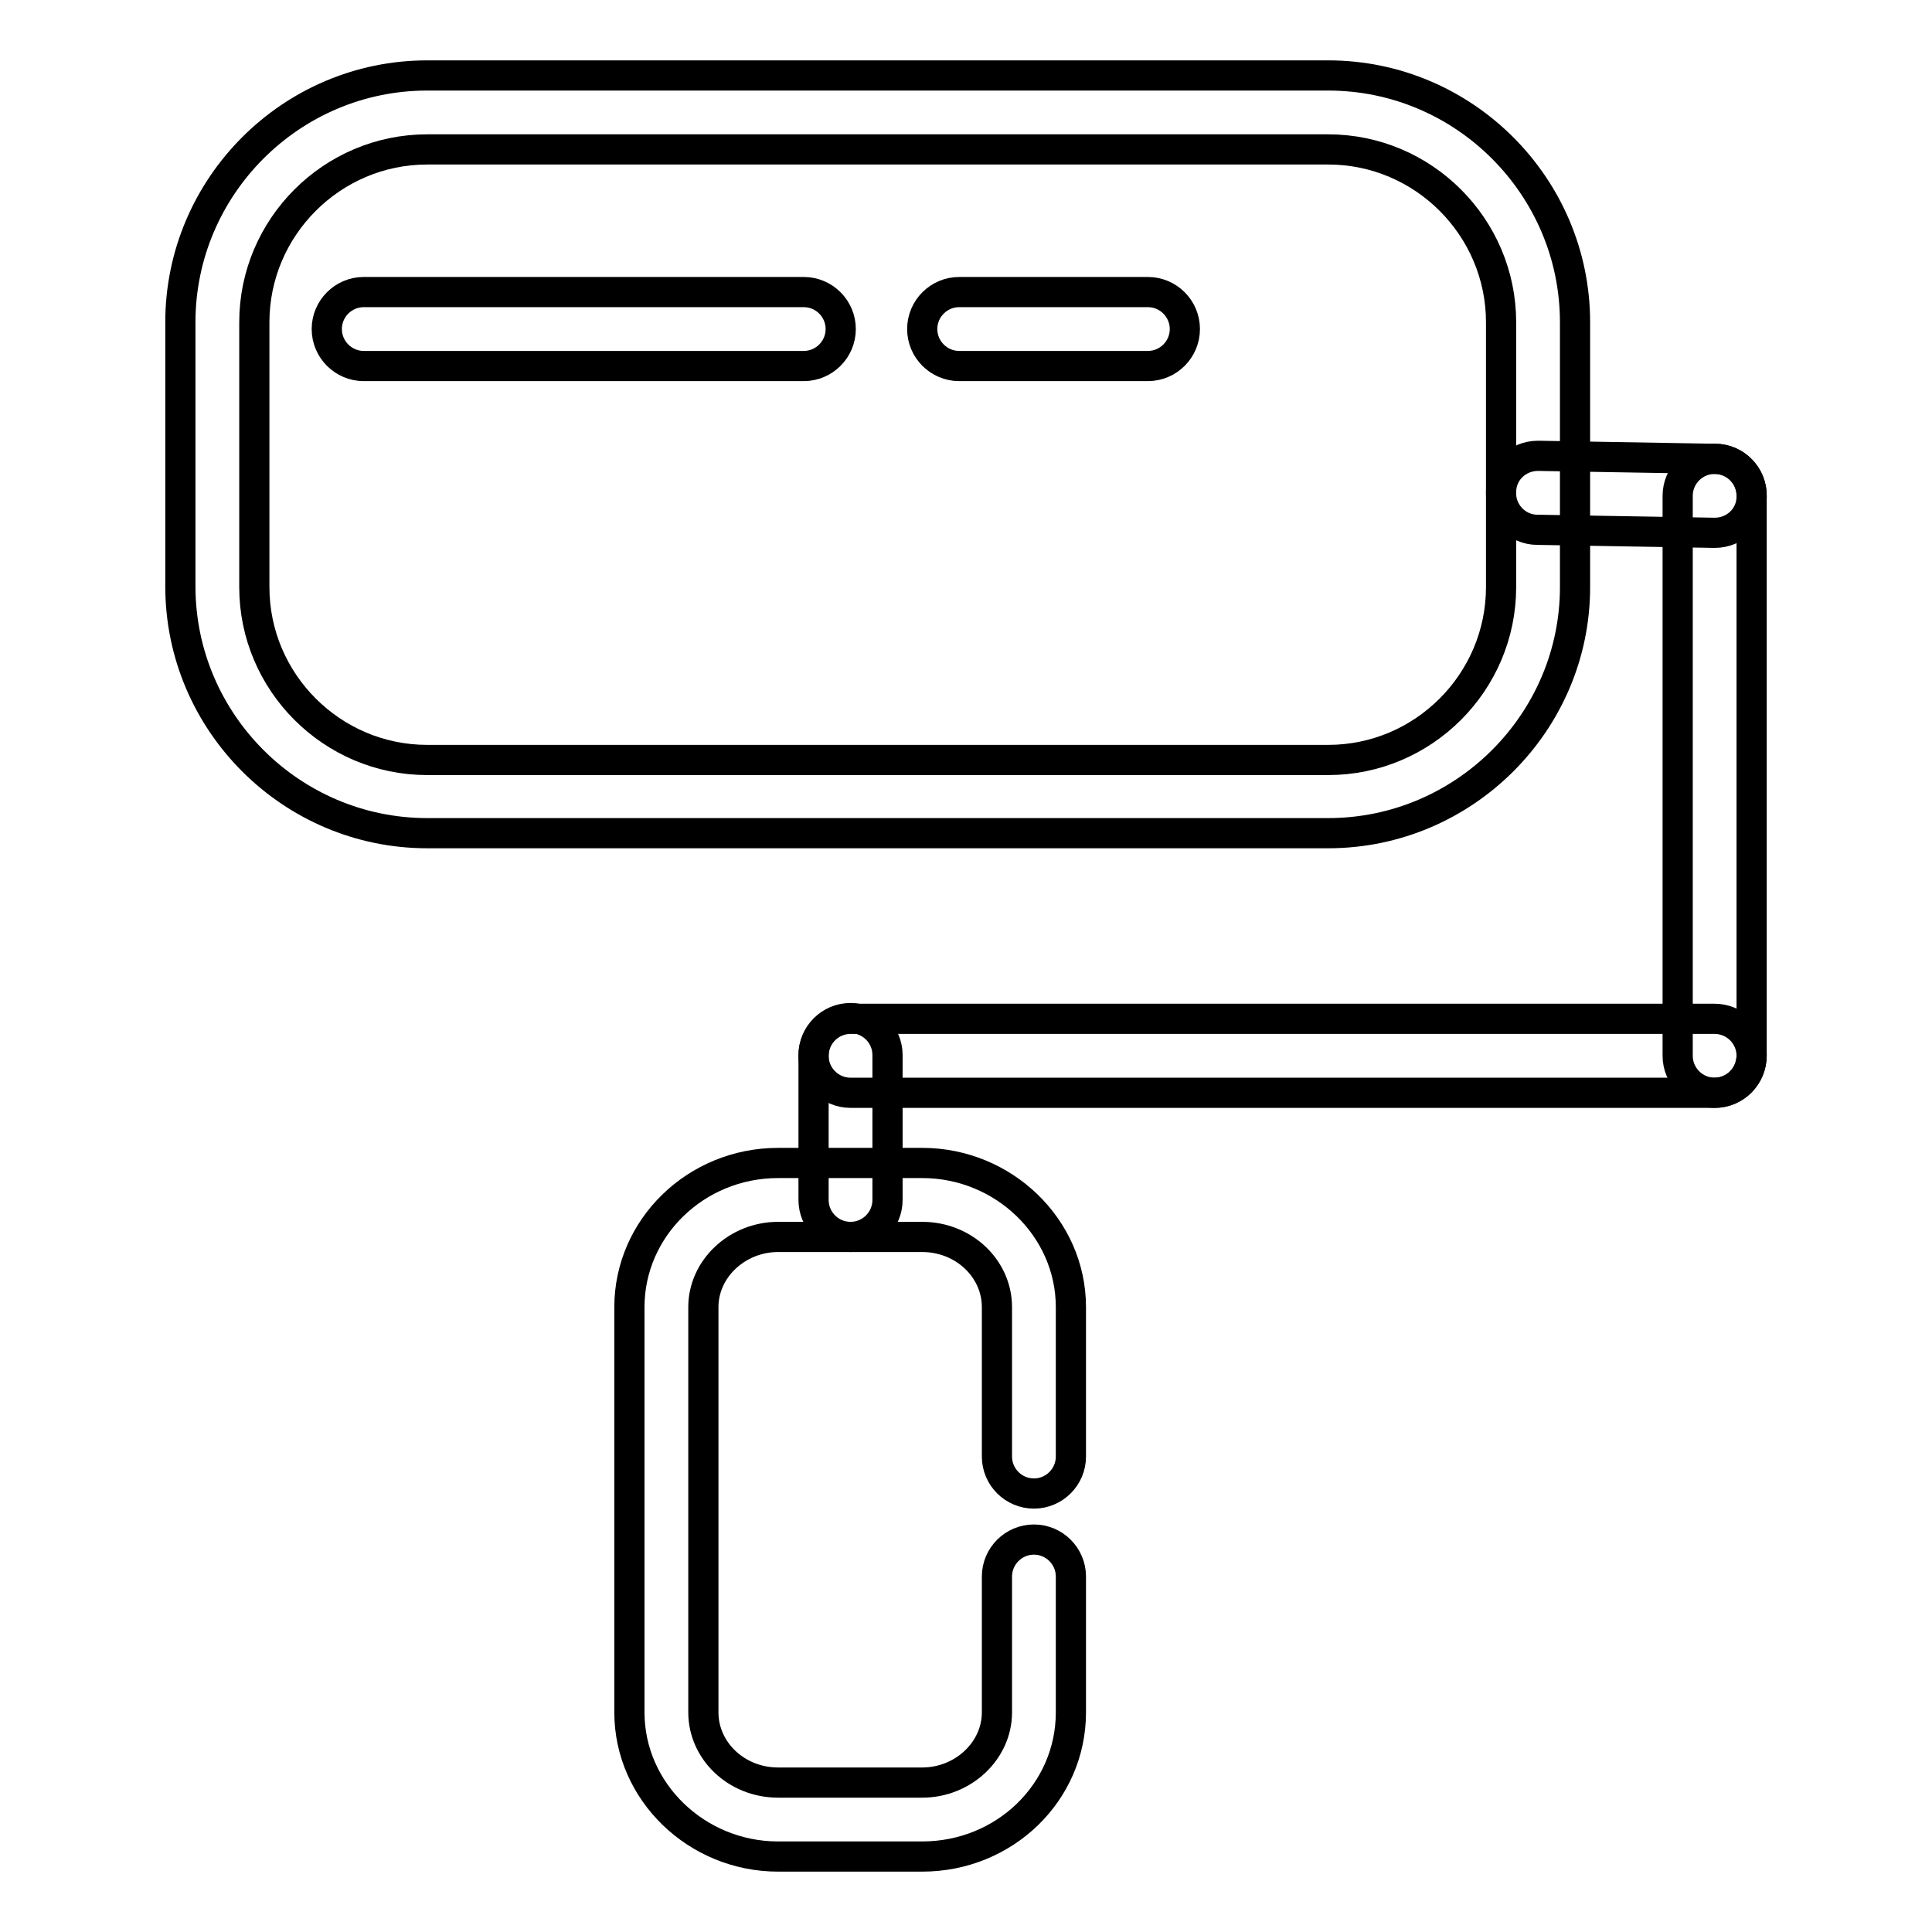
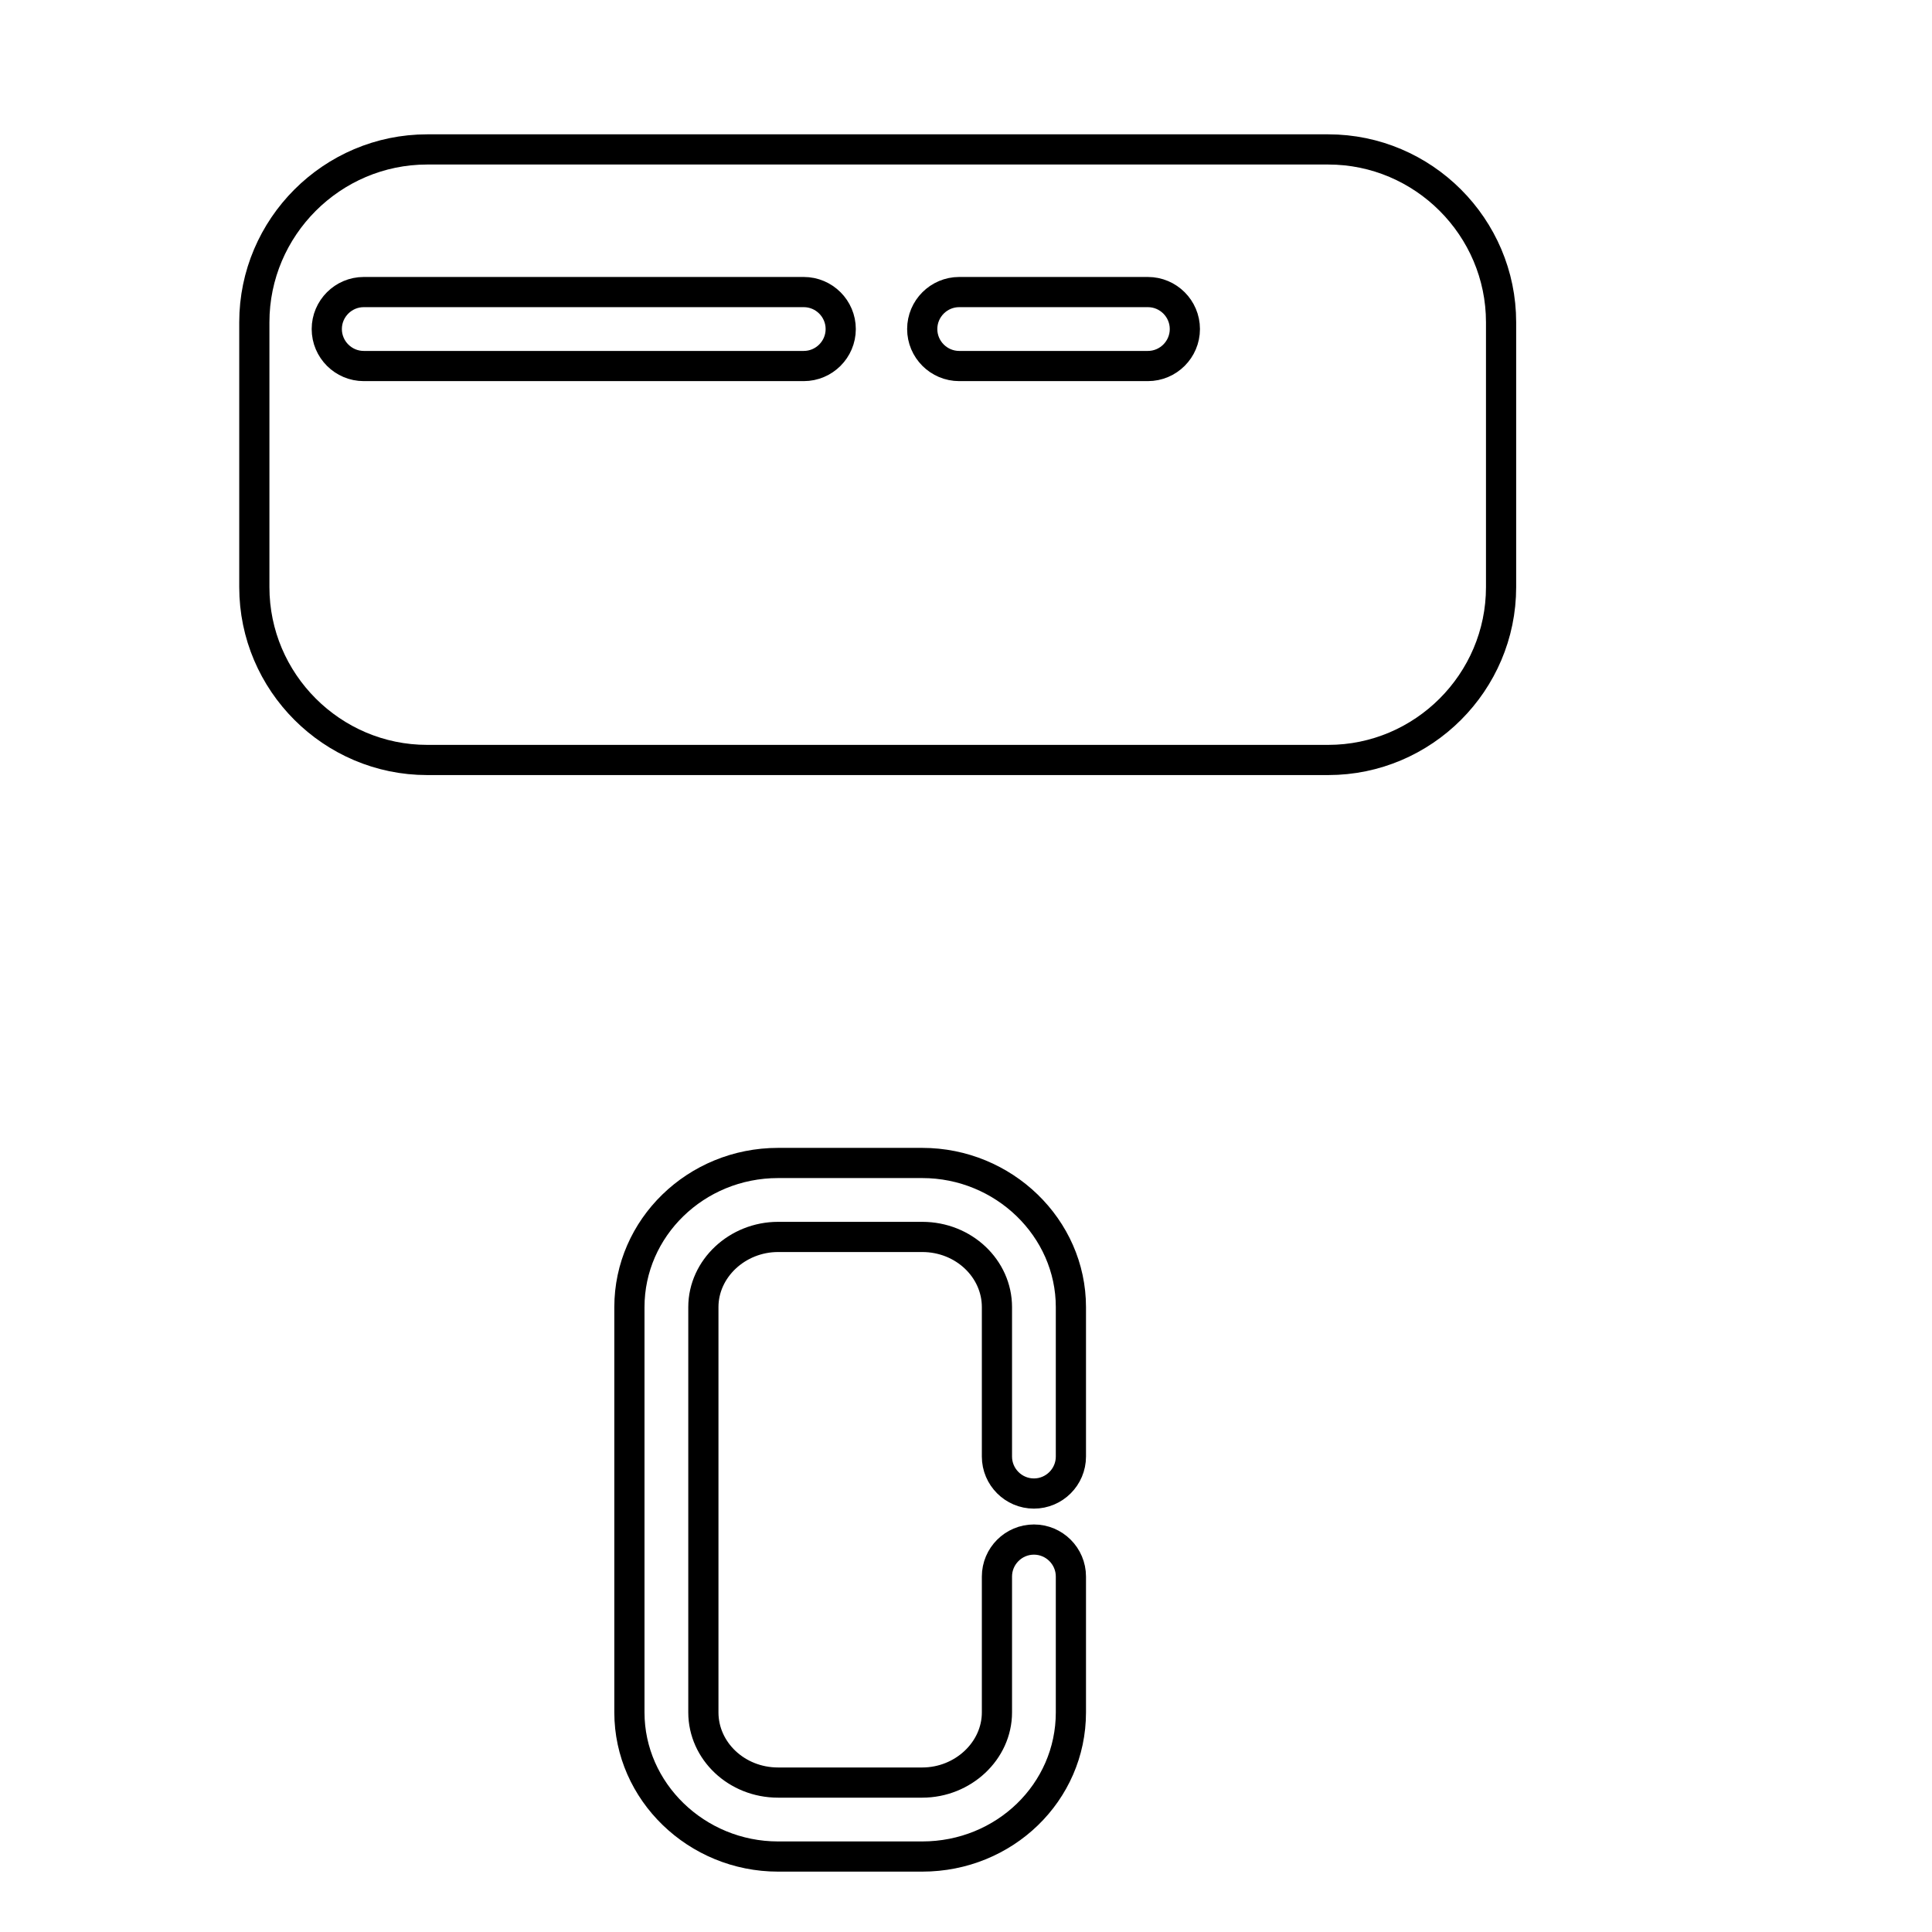
<svg xmlns="http://www.w3.org/2000/svg" version="1.1" x="0px" y="0px" viewBox="0 0 256 256" enable-background="new 0 0 256 256" xml:space="preserve">
  <g>
-     <path stroke-width="4" fill-opacity="0" stroke="#000000" d="M176,110.4H56.6c-18,0-32.7-14.7-32.7-32.7v-35c0-18,14.7-32.7,32.7-32.7H176c18,0,32.7,14.7,32.7,32.7 v35.1C208.7,95.7,194,110.4,176,110.4z" />
    <path stroke-width="4" fill-opacity="0" stroke="#000000" d="M56.6,19.8c-12.6,0-22.9,10.3-22.9,22.9v35.1c0,12.6,10.3,22.9,22.9,22.9H176c12.6,0,22.9-10.3,22.9-22.9 V42.7c0-12.6-10.3-22.9-22.9-22.9H56.6z" />
-     <path stroke-width="4" fill-opacity="0" stroke="#000000" d="M227.2,70.6L227.2,70.6l-23.5-0.4c-2.7,0-4.9-2.3-4.8-5c0-2.7,2.2-4.8,4.9-4.8h0.1l23.4,0.4 c2.7,0,4.9,2.3,4.8,5C232.1,68.5,229.9,70.6,227.2,70.6z" />
-     <path stroke-width="4" fill-opacity="0" stroke="#000000" d="M227.2,144.8c-2.7,0-4.9-2.2-4.9-4.9V65.7c0-2.7,2.2-4.9,4.9-4.9c2.7,0,4.9,2.2,4.9,4.9v74.1 C232.1,142.6,229.9,144.8,227.2,144.8z" />
-     <path stroke-width="4" fill-opacity="0" stroke="#000000" d="M227.2,144.8H112.7c-2.7,0-4.9-2.2-4.9-4.9c0-2.7,2.2-4.9,4.9-4.9h114.5c2.7,0,4.9,2.2,4.9,4.9 C232.1,142.6,229.9,144.8,227.2,144.8z" />
-     <path stroke-width="4" fill-opacity="0" stroke="#000000" d="M112.7,163.9c-2.7,0-4.9-2.2-4.9-4.9v-19.2c0-2.7,2.2-4.9,4.9-4.9c2.7,0,4.9,2.2,4.9,4.9V159 C117.6,161.7,115.4,163.9,112.7,163.9z" />
    <path stroke-width="4" fill-opacity="0" stroke="#000000" d="M122.2,246h-19.1c-10.8,0-19.7-8.6-19.7-19.1v-53.7c0-10.5,8.8-19.1,19.7-19.1h19.1 c10.8,0,19.7,8.6,19.7,19.1V193c0,2.7-2.2,4.9-4.9,4.9c-2.7,0-4.9-2.2-4.9-4.9v-19.8c0-5.1-4.4-9.3-9.9-9.3h-19.1 c-5.4,0-9.9,4.2-9.9,9.3v53.7c0,5.1,4.4,9.3,9.9,9.3h19.1c5.4,0,9.9-4.2,9.9-9.3v-18c0-2.7,2.2-4.9,4.9-4.9c2.7,0,4.9,2.2,4.9,4.9 v18C141.9,237.5,133.1,246,122.2,246L122.2,246z M106.5,48.5H48.2c-2.7,0-4.9-2.2-4.9-4.9c0-2.7,2.2-4.9,4.9-4.9h58.3 c2.7,0,4.9,2.2,4.9,4.9C111.4,46.3,109.2,48.5,106.5,48.5z M152.1,48.5h-25c-2.7,0-4.9-2.2-4.9-4.9c0-2.7,2.2-4.9,4.9-4.9h25 c2.7,0,4.9,2.2,4.9,4.9C157,46.3,154.8,48.5,152.1,48.5z" />
  </g>
</svg>